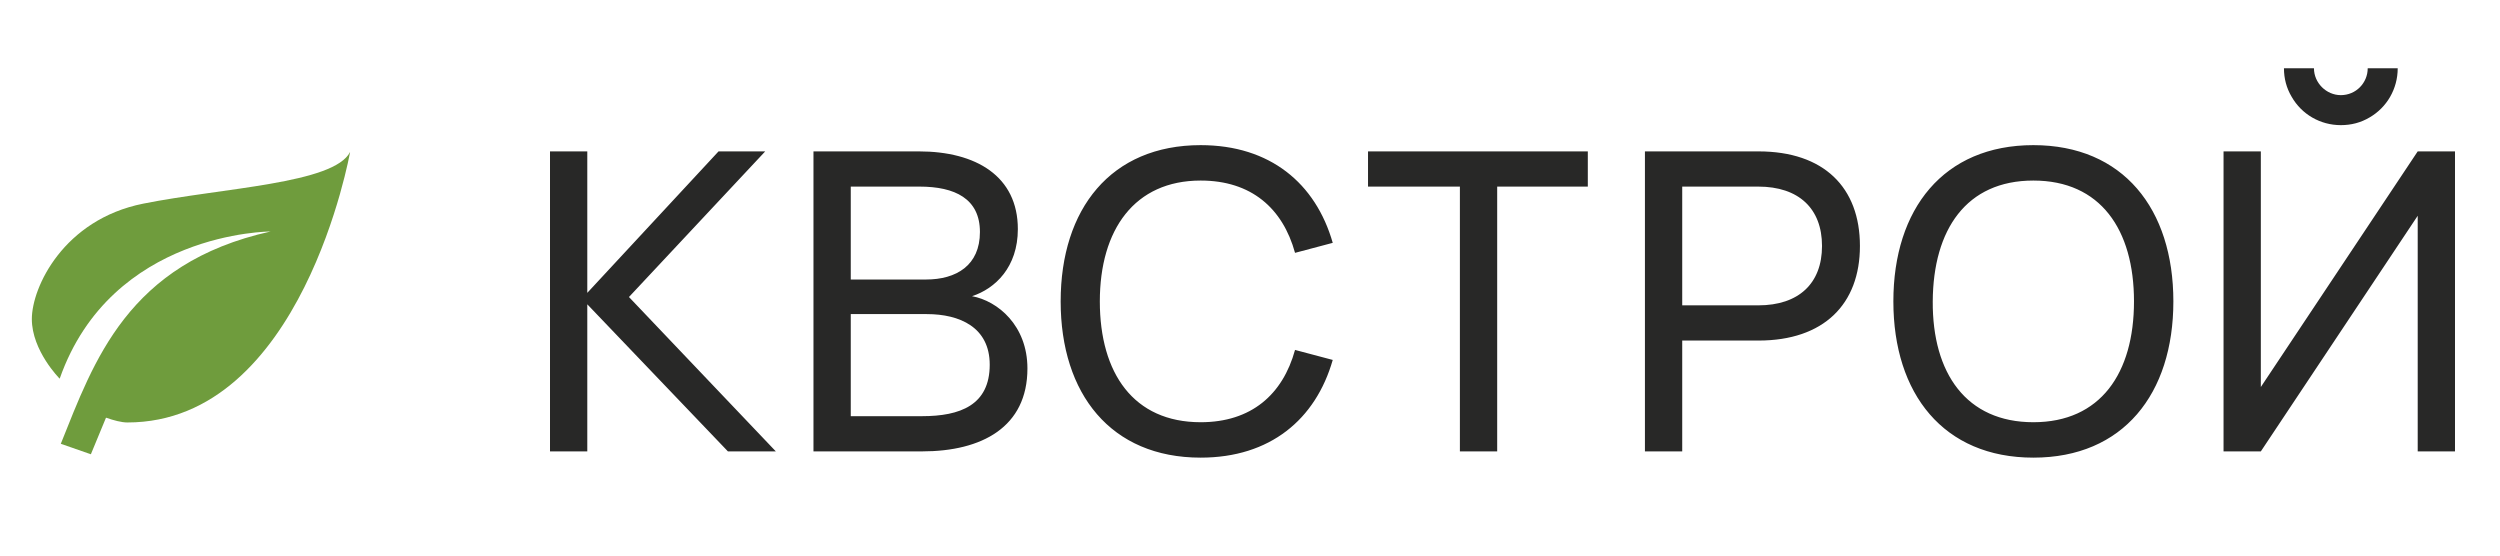
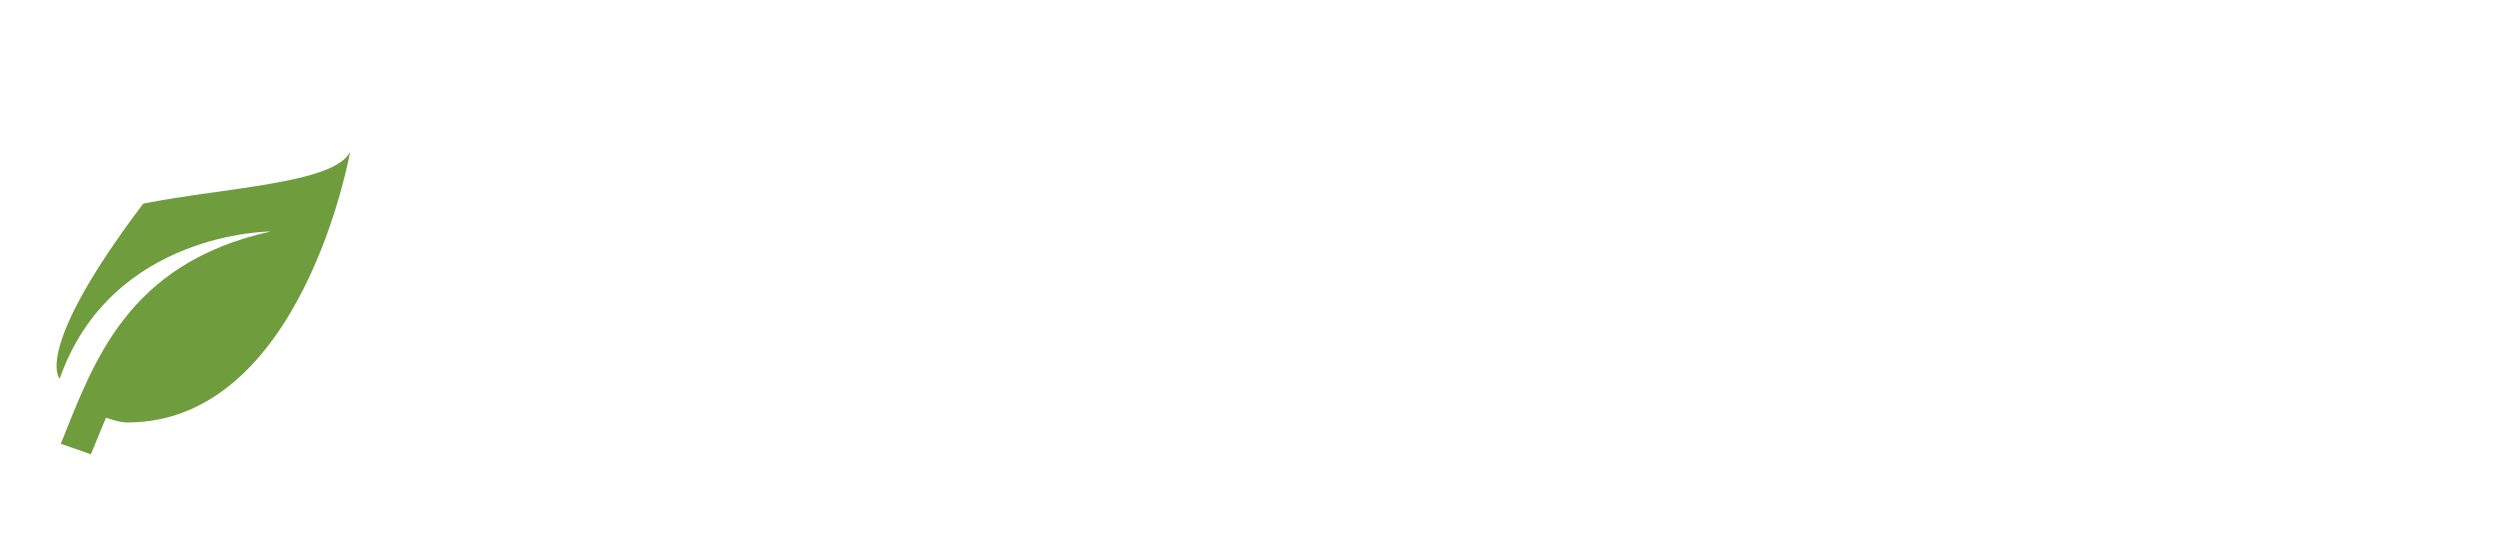
<svg xmlns="http://www.w3.org/2000/svg" width="72" height="16" viewBox="0 0 72 16" fill="none">
-   <path d="M15.84 13V4.36H16.914V8.434L20.694 4.36H22.038L18.114 8.554L22.344 13H20.964L16.914 8.764V13H15.84ZM26.554 13H23.428V4.36H26.464C28.108 4.36 29.314 5.074 29.314 6.598C29.314 7.696 28.66 8.314 27.994 8.53C28.738 8.668 29.59 9.376 29.59 10.612C29.59 12.298 28.282 13 26.554 13ZM26.482 5.374H24.502V8.05H26.668C27.544 8.05 28.222 7.642 28.222 6.682C28.222 5.722 27.502 5.374 26.482 5.374ZM24.502 11.986H26.554C27.652 11.986 28.504 11.668 28.504 10.504C28.504 9.424 27.64 9.046 26.692 9.046H24.502V11.986ZM34.579 13.18C31.993 13.18 30.547 11.344 30.547 8.68C30.547 6.016 31.993 4.18 34.579 4.18C36.577 4.18 37.891 5.278 38.383 6.994L37.297 7.282C36.943 5.998 36.037 5.2 34.579 5.2C32.677 5.2 31.675 6.61 31.675 8.68C31.675 10.75 32.647 12.16 34.579 12.16C36.037 12.16 36.943 11.362 37.297 10.078L38.383 10.366C37.891 12.082 36.577 13.18 34.579 13.18ZM43.119 13H42.045V5.374H39.399V4.36H45.729V5.374H43.119V13ZM48.448 13H47.374V4.36H50.644C52.528 4.36 53.566 5.398 53.566 7.084C53.566 8.764 52.522 9.808 50.644 9.808H48.448V13ZM48.448 5.374V8.794H50.638C51.802 8.794 52.474 8.164 52.474 7.084C52.474 6.004 51.802 5.374 50.638 5.374H48.448ZM58.561 13.18C55.975 13.18 54.529 11.344 54.529 8.68C54.529 6.016 55.975 4.18 58.561 4.18C61.147 4.18 62.593 6.016 62.593 8.68C62.593 11.344 61.147 13.18 58.561 13.18ZM58.561 12.16C60.493 12.16 61.459 10.75 61.459 8.68C61.459 6.61 60.493 5.2 58.561 5.2C56.629 5.2 55.675 6.61 55.663 8.68C55.651 10.75 56.629 12.16 58.561 12.16ZM67.416 3.604C66.822 3.604 66.288 3.292 66 2.788C65.85 2.536 65.778 2.26 65.778 1.966H66.642C66.642 2.386 66.996 2.74 67.416 2.74C67.854 2.74 68.19 2.386 68.19 1.966H69.054C69.054 2.56 68.742 3.094 68.244 3.382C67.992 3.532 67.716 3.604 67.416 3.604ZM70.704 13H69.63V6.214L65.112 13H64.038V4.36H65.112V11.146L69.63 4.36H70.704V13Z" fill="#282827" />
-   <path d="M7.792 6.667C3.667 7.583 2.704 10.411 1.751 12.781L2.617 13.083L3.053 12.029C3.272 12.107 3.502 12.167 3.667 12.167C8.708 12.167 10.083 4.375 10.083 4.375C9.625 5.292 6.417 5.406 4.125 5.865C1.833 6.323 0.917 8.271 0.917 9.188C0.917 10.104 1.719 10.906 1.719 10.906C3.208 6.667 7.792 6.667 7.792 6.667Z" fill="#6F9C3D" />
+   <path d="M7.792 6.667C3.667 7.583 2.704 10.411 1.751 12.781L2.617 13.083L3.053 12.029C3.272 12.107 3.502 12.167 3.667 12.167C8.708 12.167 10.083 4.375 10.083 4.375C9.625 5.292 6.417 5.406 4.125 5.865C0.917 10.104 1.719 10.906 1.719 10.906C3.208 6.667 7.792 6.667 7.792 6.667Z" fill="#6F9C3D" />
</svg>